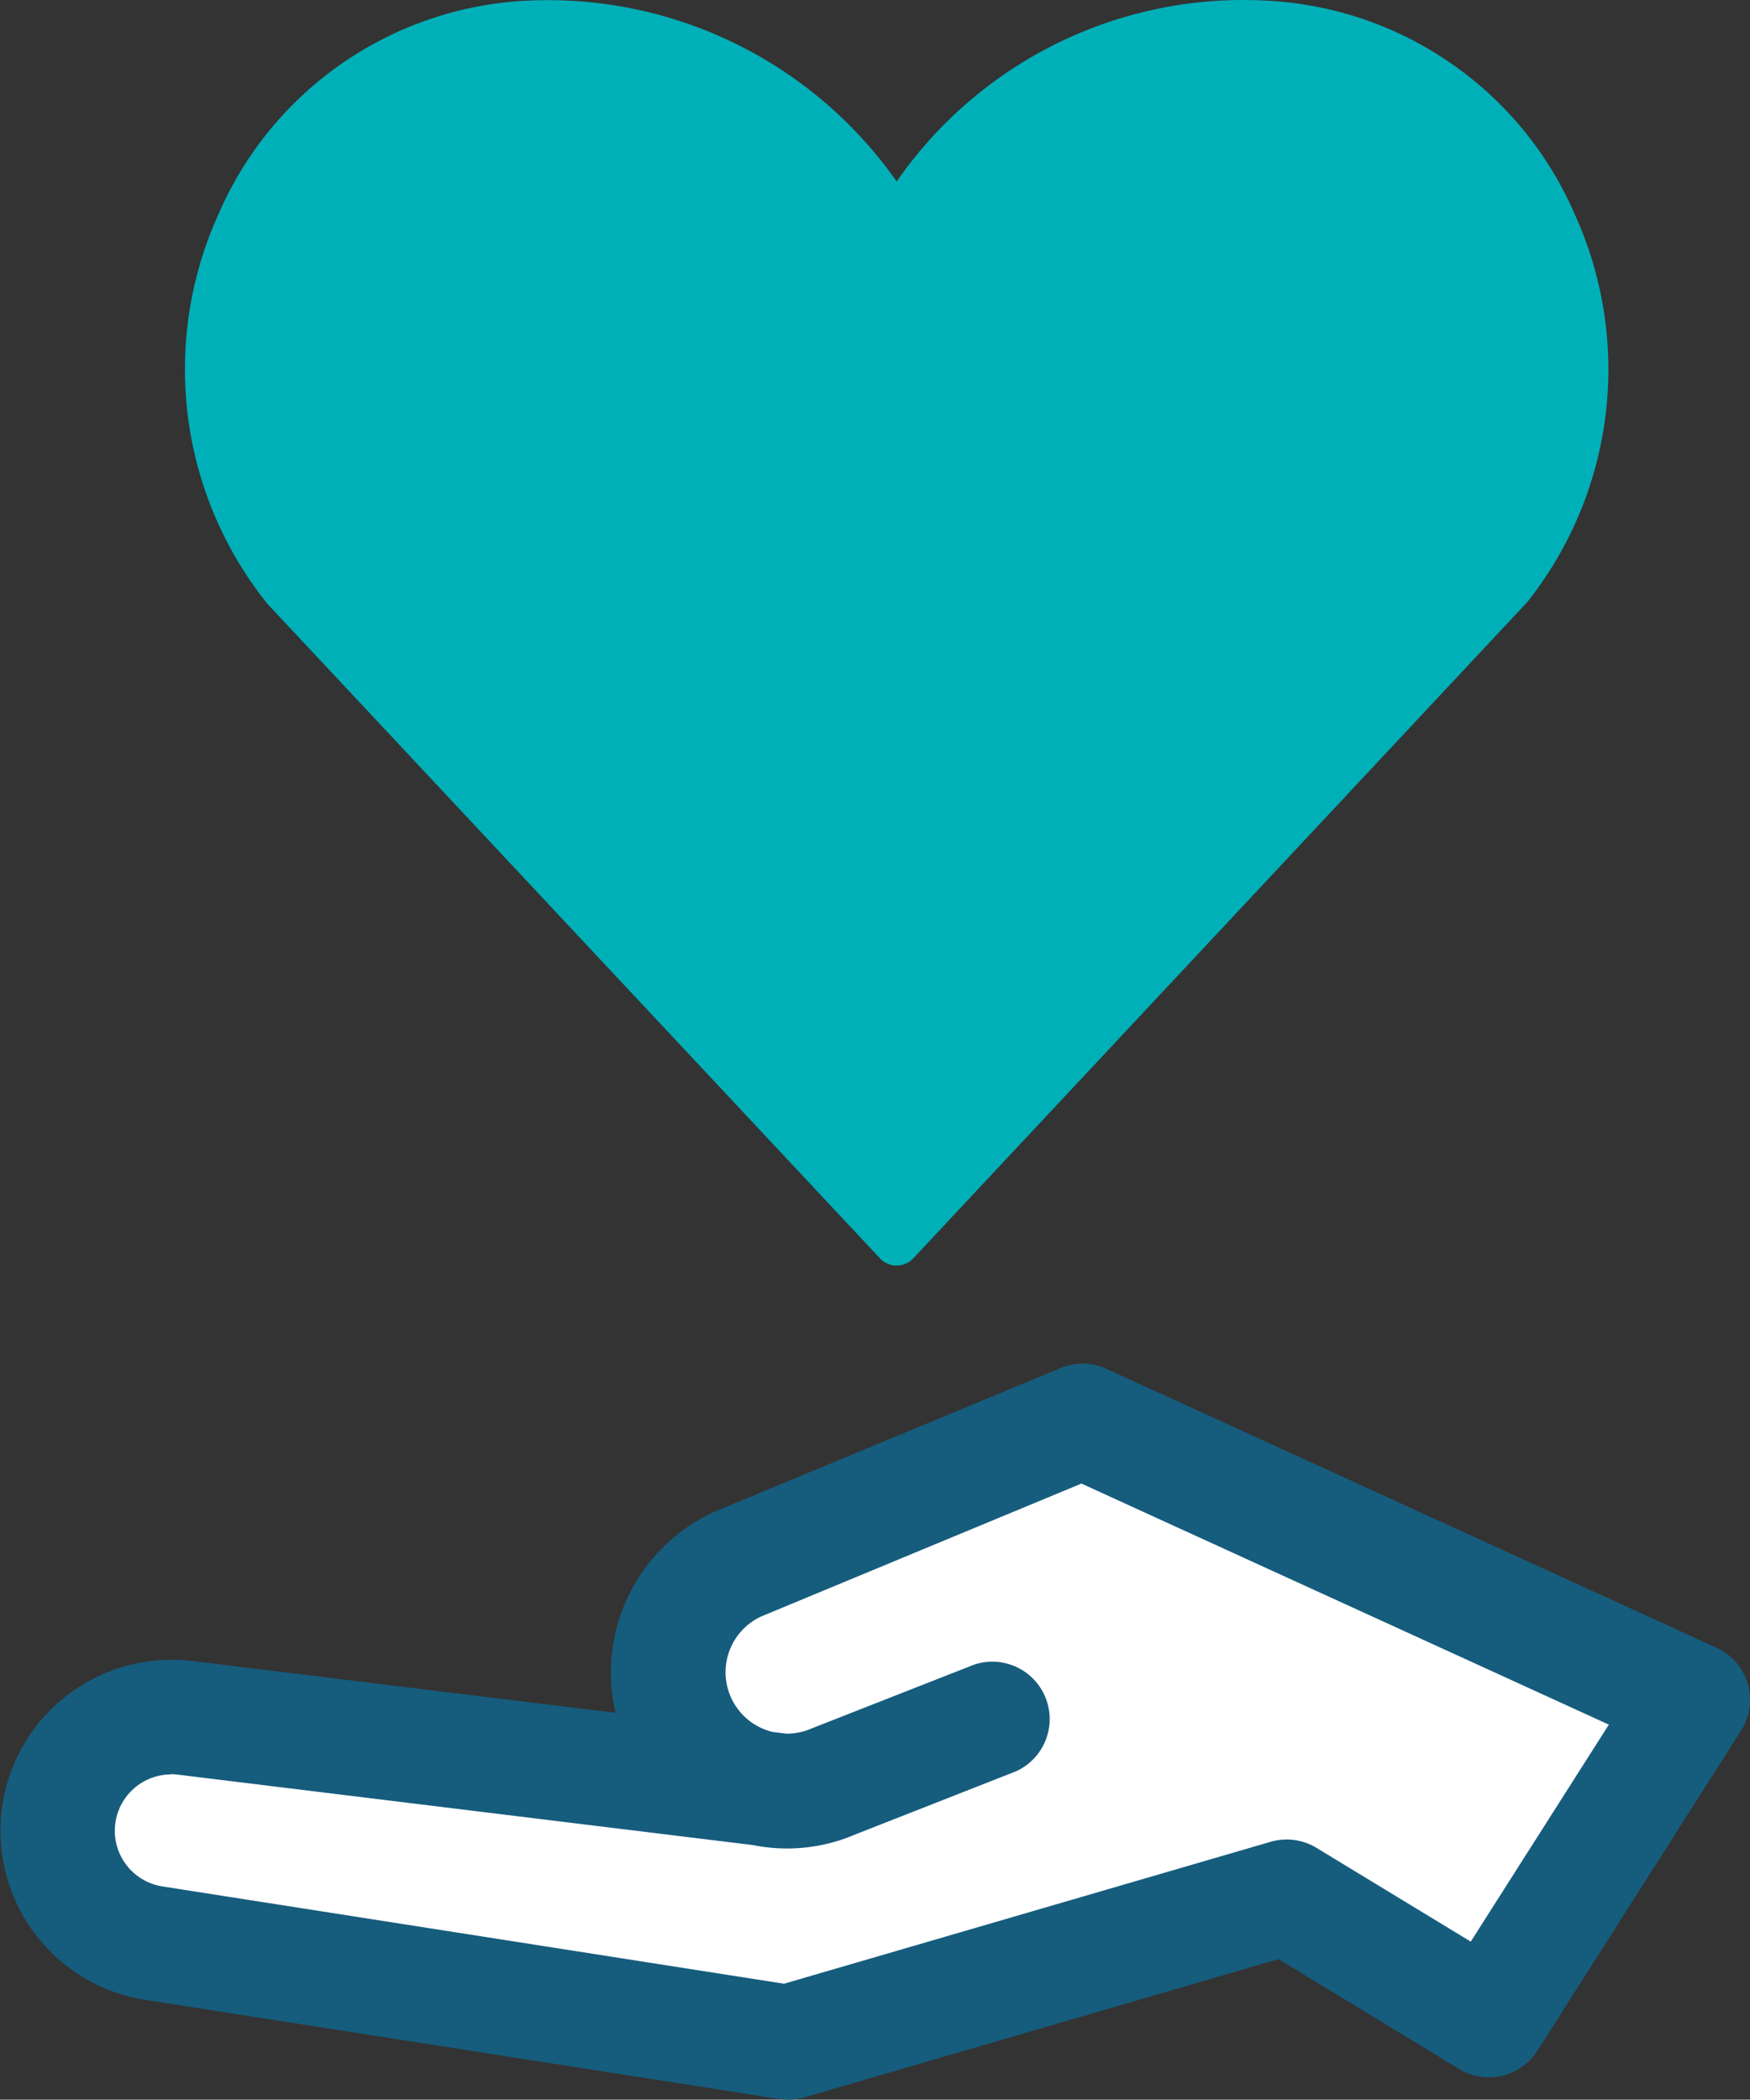
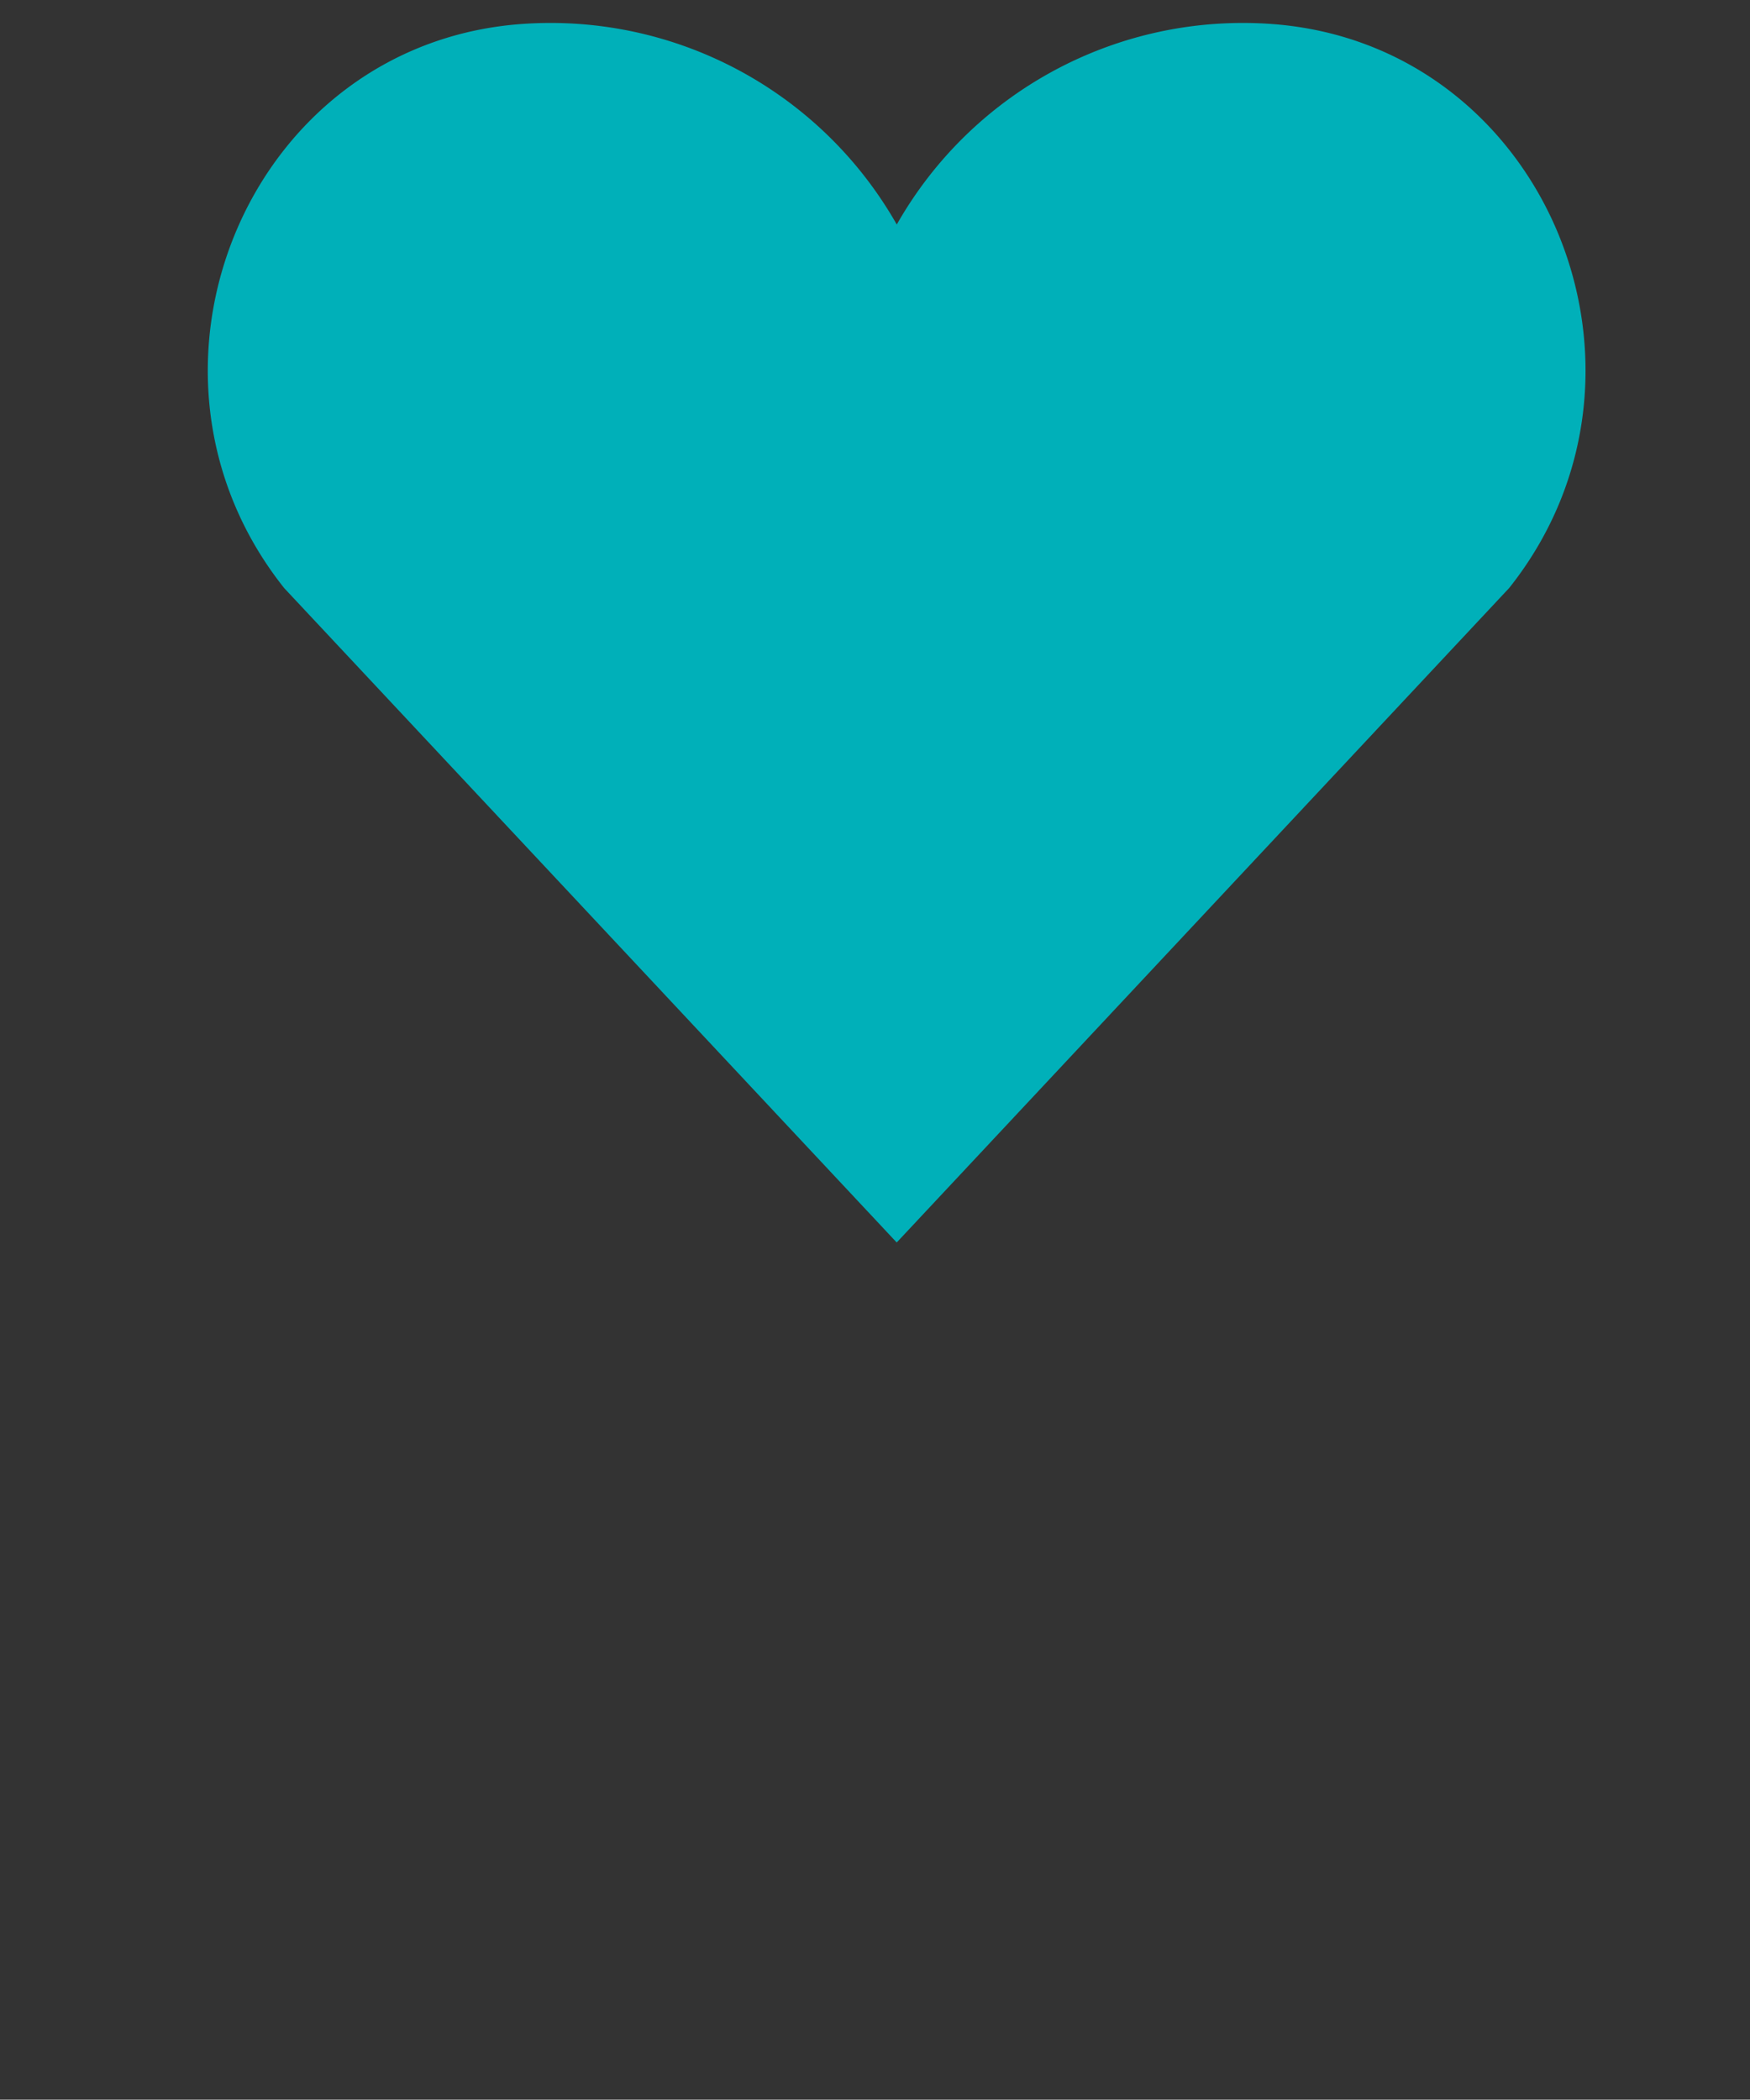
<svg xmlns="http://www.w3.org/2000/svg" id="グループ_10578" data-name="グループ 10578" width="83.639" height="100.351" viewBox="0 0 83.639 100.351">
  <rect x="0" y="0" width="83.639" height="100.351" fill="#333333" stroke="none" />
  <g id="グループ_1898" data-name="グループ 1898" transform="translate(0 0)">
    <path id="パス_5386" data-name="パス 5386" d="M92.033,307.247c13.267.772,19.872,16.575,11.6,26.974L74.362,365.5,45.089,334.226c-8.276-10.4-1.671-26.211,11.6-26.979q.556-.033,1.119-.033a19.025,19.025,0,0,1,16.557,9.634,19.011,19.011,0,0,1,16.548-9.634c.377,0,.752.011,1.123.033" transform="translate(-31.505 -306.117)" fill="#00b0b9" />
-     <path id="パス_5387" data-name="パス 5387" d="M74.955,367.2a1.091,1.091,0,0,1-.8-.347L44.879,335.573a17.918,17.918,0,0,1-2.354-18.586,16.954,16.954,0,0,1,14.688-10.237,20.358,20.358,0,0,1,17.742,8.638A20.158,20.158,0,0,1,91.5,306.714c.4,0,.794.011,1.187.035a16.96,16.96,0,0,1,14.69,10.24,17.893,17.893,0,0,1-2.294,18.511l-29.33,31.35a1.1,1.1,0,0,1-.8.347M58.4,308.908c-.353,0-.706.009-1.055.031a14.805,14.805,0,0,0-12.817,8.943,15.71,15.71,0,0,0,2.014,16.257l28.415,30.357,28.47-30.427a15.686,15.686,0,0,0,1.952-16.184,14.8,14.8,0,0,0-12.817-8.945c-.349-.022-.7-.031-1.057-.031a17.968,17.968,0,0,0-15.6,9.079,1.1,1.1,0,0,1-1.906,0,17.99,17.99,0,0,0-15.6-9.079" transform="translate(-32.099 -306.714)" fill="#00b0b9" />
-     <path id="パス_5388" data-name="パス 5388" d="M72.8,355.362l-28.547-3.5a5.435,5.435,0,0,0-1.562,10.755l30.381,4.751,23.84-6.951,9.671,5.877,9.731-15.3L87.156,337.675l-16.393,6.807A5.678,5.678,0,0,0,75.3,354.892l7.667-3.01" transform="translate(-35.418 -269.76)" fill="#fff" />
-     <path id="パス_5389" data-name="パス 5389" d="M74.564,371.6a2.493,2.493,0,0,1-.423-.033L43.76,366.819a8.177,8.177,0,0,1,2.321-16.184l20.249,2.479a8.434,8.434,0,0,1,4.828-9.654L87.6,336.636a2.731,2.731,0,0,1,2.191.037L118.946,350a2.74,2.74,0,0,1,1.174,3.964l-9.733,15.3a2.744,2.744,0,0,1-3.738.873l-8.636-5.251L75.332,371.5a2.737,2.737,0,0,1-.768.108M45.078,356.058a2.693,2.693,0,0,0-.439,5.348l29.745,4.655,23.254-6.783a2.75,2.75,0,0,1,2.191.29l7.373,4.481,6.6-10.371L88.594,342.157,73.3,348.505a2.935,2.935,0,0,0,.147,5.4,3.144,3.144,0,0,0,.393.125l.656.081h.024a2.93,2.93,0,0,0,1.174-.248l7.759-3.047a2.742,2.742,0,0,1,2,5.1l-7.664,3.01a8.238,8.238,0,0,1-4.878.511l-27.507-3.369a2.822,2.822,0,0,0-.333-.02" transform="translate(-36.909 -271.252)" fill="#165c7d" />
  </g>
</svg>